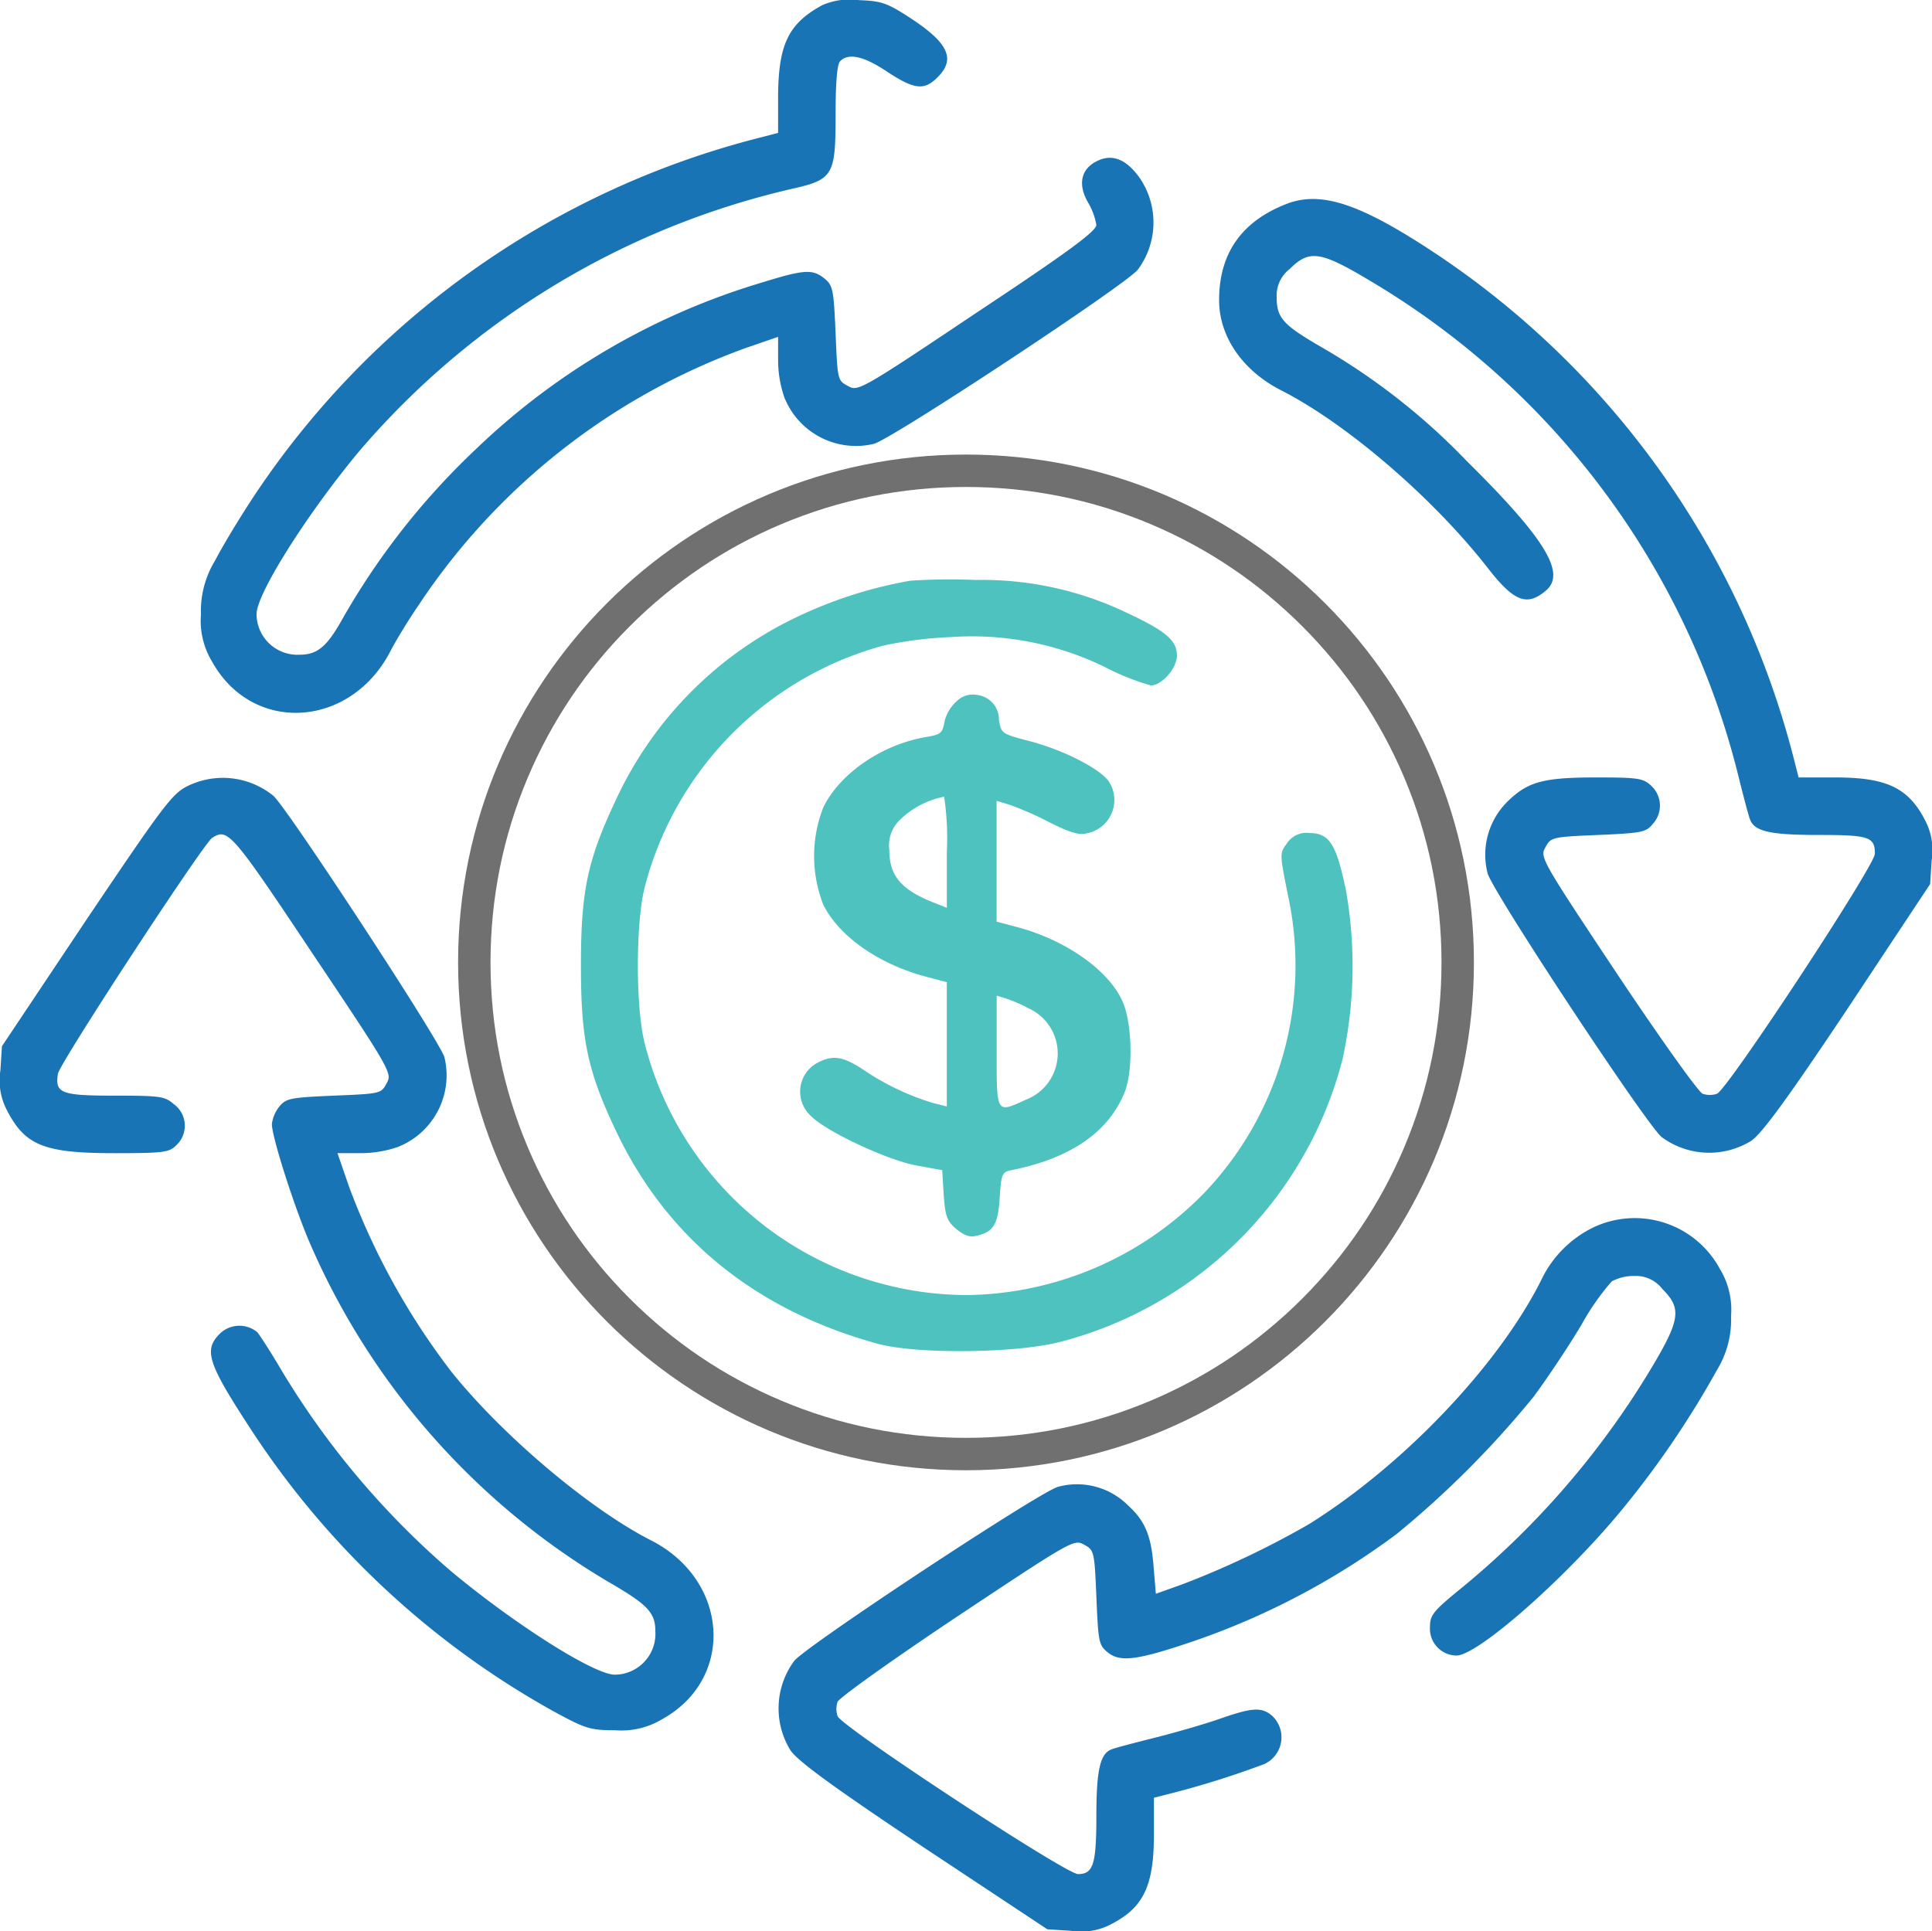
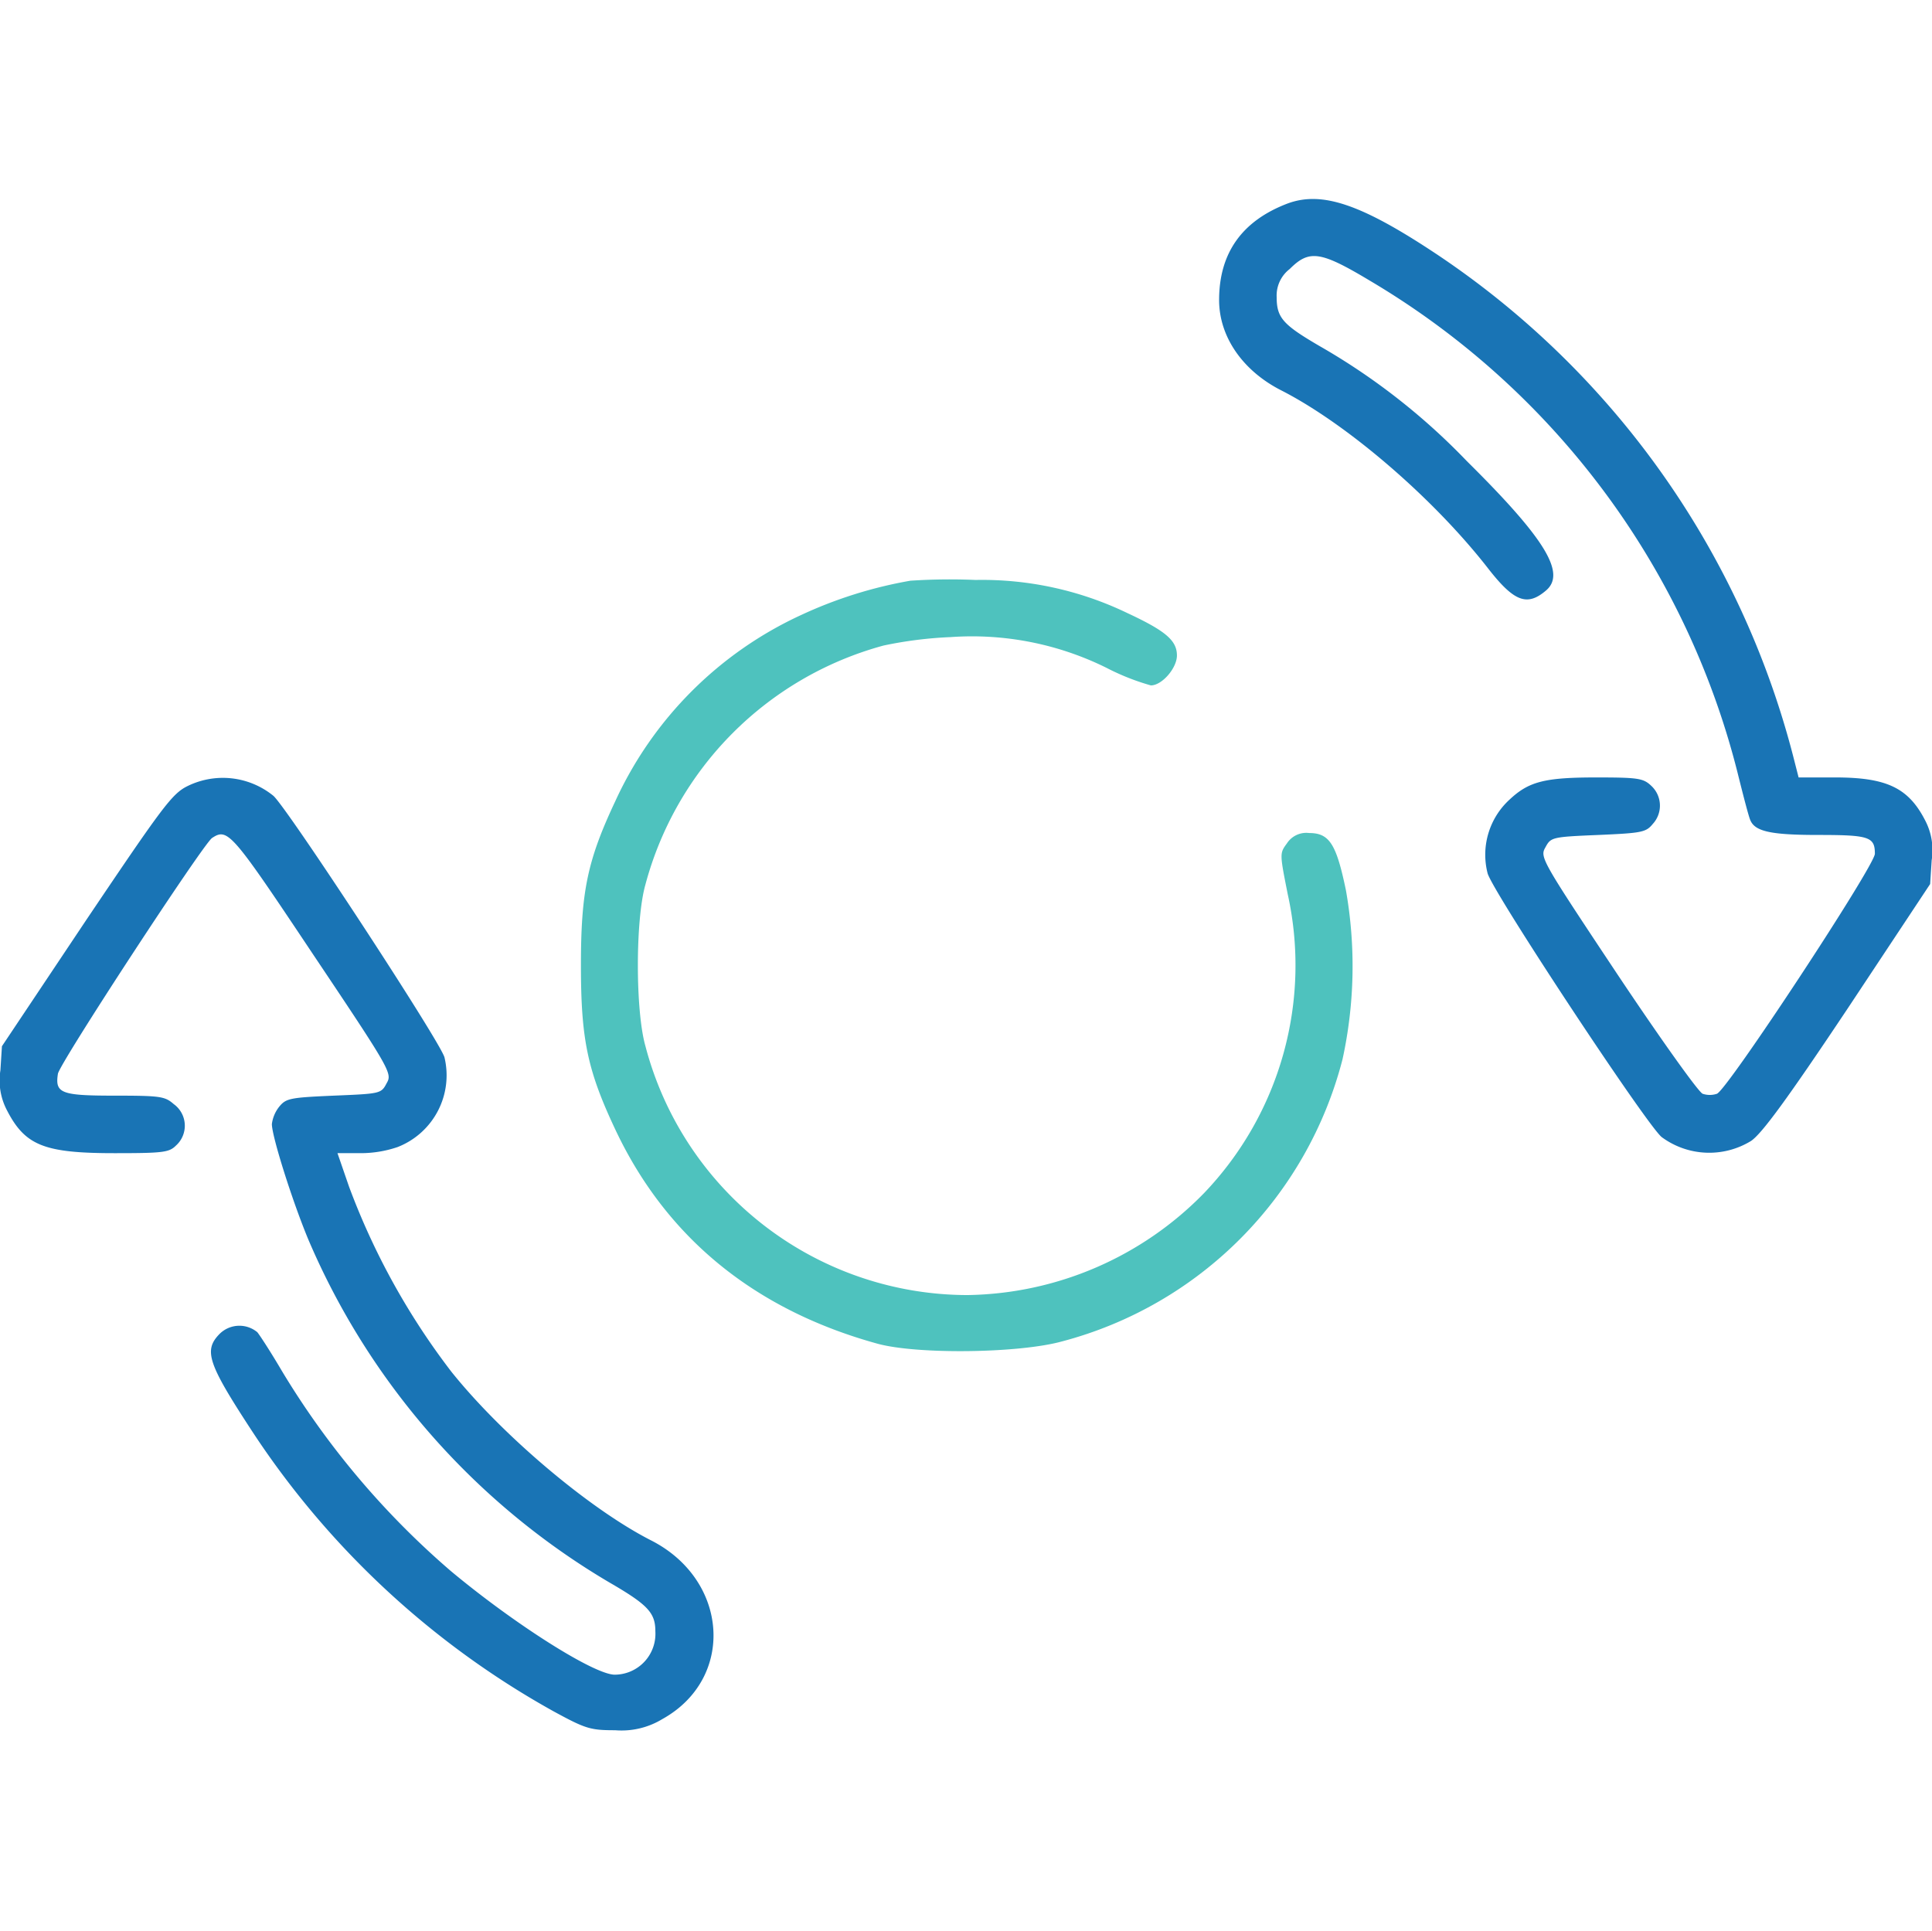
<svg xmlns="http://www.w3.org/2000/svg" width="178.779" height="178.728" viewBox="0 0 178.779 178.728">
  <g id="Group_17487" data-name="Group 17487" transform="translate(-273.61 -4317.932)">
    <g id="Group_17491" data-name="Group 17491">
      <g id="Group_17486" data-name="Group 17486">
        <g id="cash-flow" transform="translate(269.514 4825.689)">
-           <path id="Path_62686" data-name="Path 62686" d="M113.987-507.276c-3.123,1.7-4.045,3.62-4.081,8.375v3.442l-1.49.39A79.7,79.7,0,0,0,61.574-462.1c-1.348,2.023-3.052,4.826-3.761,6.21a8.914,8.914,0,0,0-1.313,5,7.27,7.27,0,0,0,1.029,4.365c3.761,6.778,12.917,6.174,16.572-1.1.426-.816,1.561-2.7,2.555-4.152a61.391,61.391,0,0,1,30.163-23.74l3.087-1.065v2.129a10.56,10.56,0,0,0,.568,3.442,7.124,7.124,0,0,0,8.3,4.329c1.7-.461,23.314-14.727,24.414-16.111a7.309,7.309,0,0,0,.213-8.446c-1.242-1.774-2.555-2.307-3.939-1.632-1.526.71-1.845,2.165-.887,3.832a6.2,6.2,0,0,1,.781,2.094c0,.568-2.52,2.449-11.036,8.091-10.859,7.275-11.036,7.346-11.959,6.813-.958-.5-.958-.6-1.136-4.9-.177-4.045-.248-4.4-1.029-5.039-1.1-.887-1.845-.852-5.855.39a65,65,0,0,0-26.4,15.4,67.415,67.415,0,0,0-12.455,15.9c-1.348,2.378-2.236,3.123-3.832,3.123a3.782,3.782,0,0,1-4.01-3.762c0-1.881,4.72-9.333,9.51-15.081a74.761,74.761,0,0,1,39.886-24.237c3.974-.887,4.187-1.207,4.187-6.92,0-3.052.142-4.649.426-4.933.781-.781,2.2-.461,4.365.994,2.484,1.632,3.407,1.739,4.613.532,1.739-1.7,1.065-3.194-2.519-5.536-2.129-1.384-2.661-1.561-4.72-1.632A6.3,6.3,0,0,0,113.987-507.276Z" transform="translate(-33.808)" fill="#1974b5" />
          <path id="Path_62687" data-name="Path 62687" d="M328.352-455.449c-4.223,1.6-6.352,4.578-6.352,8.942,0,3.407,2.2,6.565,5.784,8.375,6.033,3.087,13.981,9.9,19.056,16.394,2.449,3.158,3.655,3.62,5.429,2.094,1.845-1.6-.106-4.791-7.346-11.959A60.6,60.6,0,0,0,331.3-442.249c-3.407-1.987-3.974-2.626-3.974-4.542a3.092,3.092,0,0,1,1.207-2.59c1.81-1.81,2.839-1.668,7.452,1.1a73.889,73.889,0,0,1,34.1,45.954c.461,1.845.923,3.62,1.065,3.939.426,1.065,1.916,1.384,6.316,1.384,4.684,0,5.216.177,5.216,1.739,0,1.1-13.7,21.93-14.62,22.214a2.077,2.077,0,0,1-1.313,0c-.355-.106-3.9-5.074-7.878-11.036-7.1-10.681-7.2-10.859-6.671-11.781.5-.923.6-.958,4.9-1.136,4.045-.177,4.4-.248,5.039-1.029a2.5,2.5,0,0,0-.142-3.513c-.745-.71-1.206-.781-5.145-.781-4.755,0-6.21.39-7.984,2.058a6.914,6.914,0,0,0-2.023,6.813c.461,1.7,14.727,23.314,16.111,24.414a7.4,7.4,0,0,0,8.268.355c.994-.674,3.3-3.8,8.978-12.314l7.594-11.462.142-2.2a5.928,5.928,0,0,0-.568-3.62c-1.561-3.087-3.584-4.045-8.375-4.045h-3.371l-.39-1.526a79.885,79.885,0,0,0-32.966-46.806C335.2-455.378,331.546-456.62,328.352-455.449Z" transform="translate(-205.093 -33.48)" fill="#1974b5" />
          <path id="Path_62691" data-name="Path 62691" d="M21.415-304.111c-1.419.71-2.342,1.987-9.368,12.42L4.275-280.052l-.142,2.236A5.927,5.927,0,0,0,4.7-274.2c1.7,3.336,3.442,4.045,10.007,4.045,4.507,0,5.039-.071,5.678-.71a2.466,2.466,0,0,0-.213-3.832c-.816-.71-1.207-.781-5.429-.781-5,0-5.571-.213-5.287-2.023.142-.958,13.449-21.291,14.265-21.824,1.455-.958,1.81-.532,9.333,10.752,7.275,10.859,7.346,11.036,6.813,11.959-.5.958-.6.958-4.9,1.136-4.045.177-4.4.248-5.039,1.029a3.241,3.241,0,0,0-.674,1.6c0,1.136,1.881,7.1,3.371,10.681a67.6,67.6,0,0,0,27.892,31.76c3.549,2.058,4.223,2.8,4.223,4.507a3.782,3.782,0,0,1-3.761,4.01c-1.881,0-9.191-4.613-15.152-9.581A76.282,76.282,0,0,1,30.18-250c-.958-1.632-1.987-3.229-2.271-3.584a2.6,2.6,0,0,0-3.549.213c-1.419,1.49-.994,2.732,2.945,8.765a79.535,79.535,0,0,0,28.034,26.117c2.945,1.6,3.371,1.739,5.678,1.739a7.27,7.27,0,0,0,4.365-1.029c6.778-3.761,6.175-12.917-1.1-16.572-5.678-2.91-13.7-9.688-18.417-15.578a65.676,65.676,0,0,1-9.475-17.14l-1.065-3.087h2.129a10.56,10.56,0,0,0,3.442-.568,7.124,7.124,0,0,0,4.329-8.3c-.39-1.455-14.514-23.03-15.827-24.2A7.41,7.41,0,0,0,21.415-304.111Z" transform="translate(0 -130.88)" fill="#1974b5" />
-           <path id="Path_62692" data-name="Path 62692" d="M282.482-189.2a10.347,10.347,0,0,0-4.826,4.933c-4.01,7.913-12.7,17.033-21.433,22.5a82.693,82.693,0,0,1-11.71,5.571l-2.484.887-.213-2.555c-.213-2.8-.781-4.187-2.342-5.607a6.687,6.687,0,0,0-6.494-1.739c-1.7.461-23.314,14.727-24.414,16.111a7.4,7.4,0,0,0-.355,8.268c.674.994,3.8,3.3,12.314,8.978l11.462,7.594,2.2.142a5.927,5.927,0,0,0,3.62-.568c3.087-1.561,4.045-3.584,4.045-8.375v-3.371l1.526-.39a82.983,82.983,0,0,0,8.694-2.732,2.725,2.725,0,0,0,.71-4.471c-.958-.816-1.81-.781-4.933.319-1.455.5-4.152,1.277-6,1.739s-3.62.923-3.939,1.065c-1.029.39-1.384,1.916-1.384,6.068,0,4.578-.284,5.465-1.7,5.465-1.136,0-21.93-13.662-22.25-14.62a2.077,2.077,0,0,1,0-1.313c.106-.355,5.074-3.9,11.036-7.878,10.681-7.1,10.859-7.2,11.781-6.671.923.5.958.6,1.136,4.9.177,4.116.213,4.4,1.065,5.074,1.136.923,2.732.71,7.771-.994a68.848,68.848,0,0,0,18.949-9.971,89.288,89.288,0,0,0,12.668-12.7c1.313-1.774,3.3-4.755,4.436-6.671a22.857,22.857,0,0,1,2.8-4.01,4.337,4.337,0,0,1,2.094-.5,3.092,3.092,0,0,1,2.59,1.207c1.81,1.81,1.668,2.839-1.1,7.452a78.568,78.568,0,0,1-17.282,20.049c-2.839,2.307-3.123,2.661-3.123,3.761a2.486,2.486,0,0,0,2.449,2.661c1.916,0,9.759-6.849,15.01-13.13A86.165,86.165,0,0,0,293.943-176a8.914,8.914,0,0,0,1.313-5,7.27,7.27,0,0,0-1.029-4.365A8.949,8.949,0,0,0,282.482-189.2Z" transform="translate(-130.976 -204.949)" fill="#1974b5" />
        </g>
      </g>
      <g id="Path_62701" data-name="Path 62701" transform="translate(316 4360)" fill="none">
-         <path d="M47,0A47,47,0,1,1,0,47,47,47,0,0,1,47,0Z" stroke="none" />
-         <path d="M 47 3 C 41.059 3 35.297 4.163 29.874 6.456 C 24.635 8.672 19.929 11.845 15.887 15.887 C 11.845 19.929 8.672 24.635 6.456 29.874 C 4.163 35.297 3 41.059 3 47 C 3 52.941 4.163 58.703 6.456 64.126 C 8.672 69.365 11.845 74.071 15.887 78.113 C 19.929 82.155 24.635 85.328 29.874 87.544 C 35.297 89.837 41.059 91 47 91 C 52.941 91 58.703 89.837 64.126 87.544 C 69.365 85.328 74.071 82.155 78.113 78.113 C 82.155 74.071 85.328 69.365 87.544 64.126 C 89.837 58.703 91 52.941 91 47 C 91 41.059 89.837 35.297 87.544 29.874 C 85.328 24.635 82.155 19.929 78.113 15.887 C 74.071 11.845 69.365 8.672 64.126 6.456 C 58.703 4.163 52.941 3 47 3 M 47 0 C 72.957 0 94 21.043 94 47 C 94 72.957 72.957 94 47 94 C 21.043 94 0 72.957 0 47 C 0 21.043 21.043 0 47 0 Z" stroke="none" fill="#707070" />
-       </g>
+         </g>
      <g id="Group_17489" data-name="Group 17489">
        <path id="Path_62699" data-name="Path 62699" d="M186.082-356.5A40.359,40.359,0,0,0,176-353.338a35.013,35.013,0,0,0-17.211,17.211c-2.59,5.5-3.194,8.375-3.194,15.223s.6,9.723,3.194,15.223c4.72,10.007,12.917,16.678,24.272,19.8,3.655.994,13.023.887,17.033-.213a36.385,36.385,0,0,0,25.976-26.117,40.412,40.412,0,0,0,.319-15.614c-.887-4.294-1.526-5.323-3.407-5.323a2.135,2.135,0,0,0-2.058.958c-.674.923-.674.923.071,4.684a30.5,30.5,0,0,1-7.736,27.679,31.2,31.2,0,0,1-21.895,9.439,30.855,30.855,0,0,1-29.808-23.066c-.923-3.265-.923-11.639,0-14.9A31.289,31.289,0,0,1,183.6-350.5a37.443,37.443,0,0,1,6.21-.781,28.031,28.031,0,0,1,14.407,2.839,21.809,21.809,0,0,0,4.116,1.632c1.029,0,2.413-1.6,2.413-2.768,0-1.384-1.029-2.271-4.613-3.939a30.941,30.941,0,0,0-14.017-3.052A55.768,55.768,0,0,0,186.082-356.5Z" transform="translate(171.772 4728.174)" fill="#4ec2be" />
-         <path id="Path_62700" data-name="Path 62700" d="M227.31-326.062a3.721,3.721,0,0,0-1.171,1.916c-.177,1.065-.355,1.207-1.6,1.419-4.116.674-8.055,3.336-9.617,6.529a12.35,12.35,0,0,0,0,9.013c1.455,2.945,5.216,5.571,9.688,6.707l1.739.461v11.5l-1.277-.319a23.754,23.754,0,0,1-6.245-2.945c-2.058-1.384-2.981-1.561-4.507-.745a3.037,3.037,0,0,0-.5,4.932c1.419,1.419,7.026,4.045,9.723,4.542l2.378.426.142,2.271c.142,1.987.284,2.413,1.136,3.158.781.639,1.277.816,1.952.639,1.526-.355,1.952-1.065,2.094-3.549.142-2.165.213-2.342,1.1-2.519,5.536-1.1,9.049-3.584,10.5-7.31.781-2.094.639-6.6-.319-8.481-1.384-2.874-5.394-5.607-9.83-6.742l-1.739-.461V-316.8l1.171.355a29.376,29.376,0,0,1,3.655,1.6c1.81.923,2.8,1.242,3.442,1.065a3.139,3.139,0,0,0,2.058-4.9c-.958-1.207-4.329-2.91-7.452-3.691-2.413-.639-2.449-.674-2.661-1.952a2.272,2.272,0,0,0-1.987-2.271A2.1,2.1,0,0,0,227.31-326.062Zm-.958,14.017v5.145l-.887-.355c-3.3-1.242-4.436-2.555-4.436-5a3.282,3.282,0,0,1,.994-2.8,8.13,8.13,0,0,1,4.081-2.129A26.433,26.433,0,0,1,226.352-312.045ZM233.91-297.6a4.581,4.581,0,0,1-.213,8.446c-2.8,1.277-2.732,1.384-2.732-4.471v-5.145l.816.248A13.241,13.241,0,0,1,233.91-297.6Z" transform="translate(134.874 4708.847)" fill="#4ec2be" />
      </g>
    </g>
  </g>
</svg>